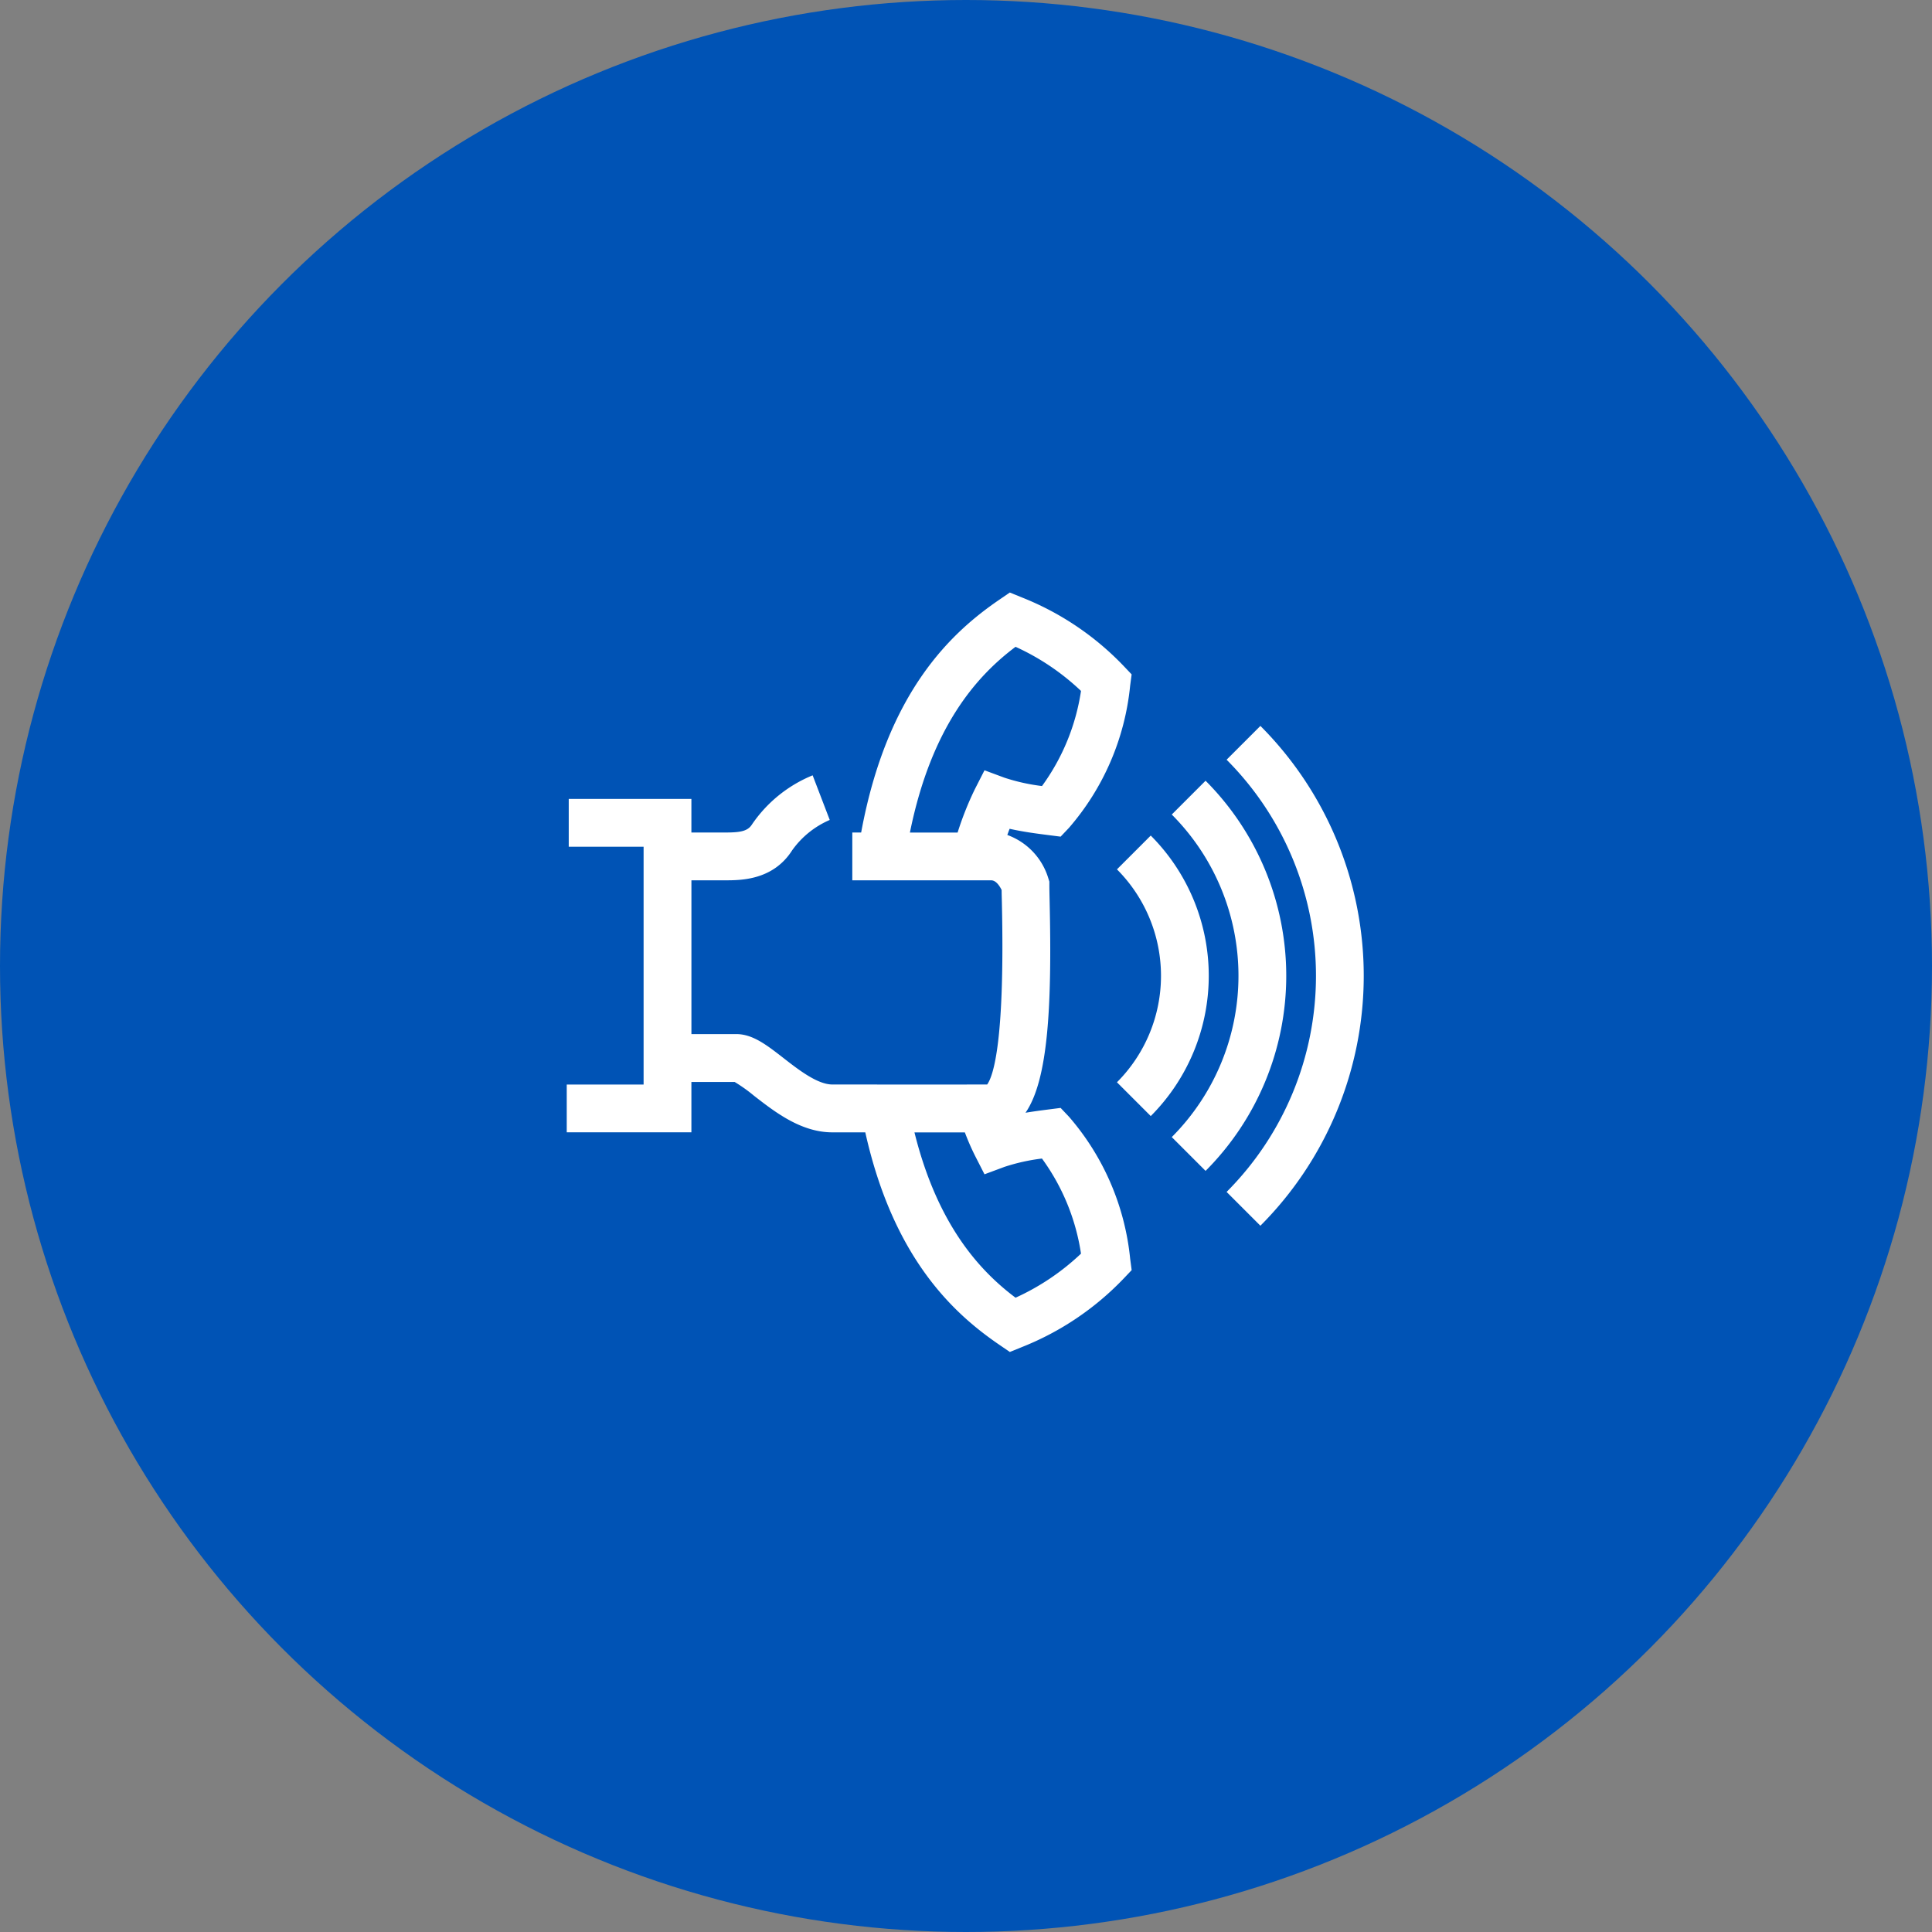
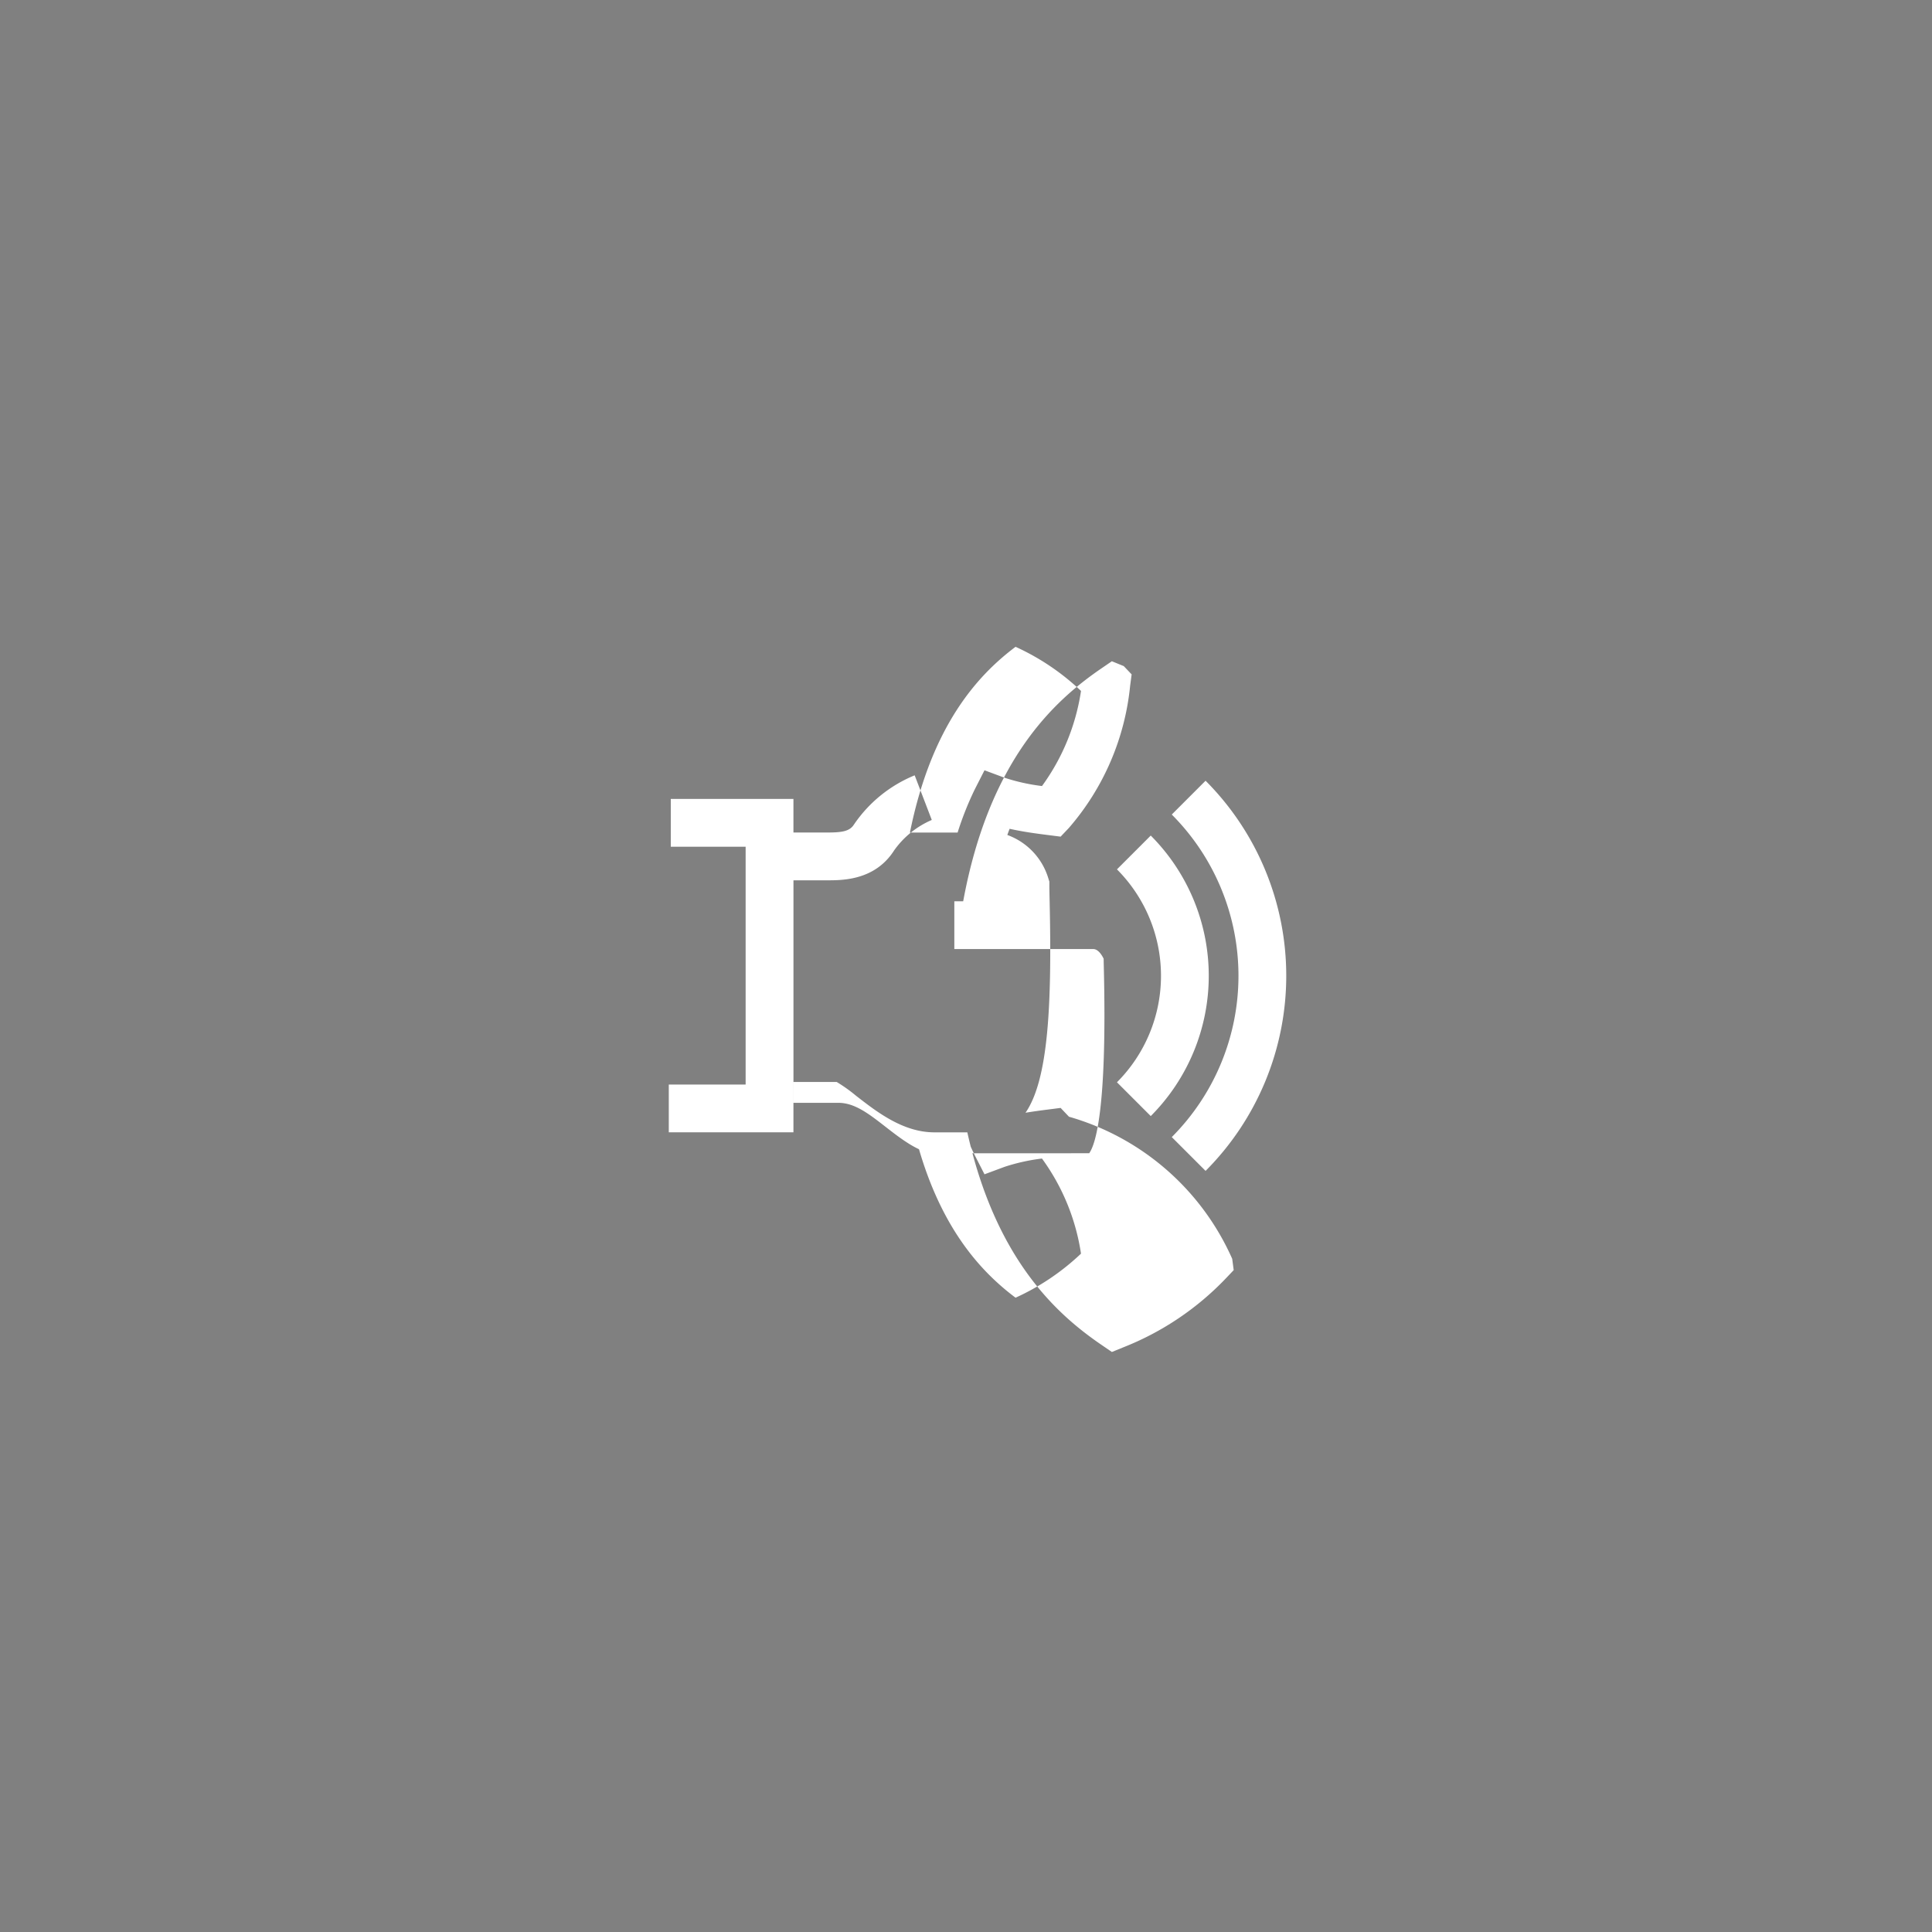
<svg xmlns="http://www.w3.org/2000/svg" width="150" height="150" viewBox="0 0 150 150">
  <rect x="0" y="0" width="150" height="150" fill="#808080" stroke="none" />
  <g id="Group_1235" data-name="Group 1235" transform="translate(8042 -1798)">
    <g id="Group_1230" data-name="Group 1230" transform="translate(-8900 -537)">
-       <circle id="Ellipse_78" data-name="Ellipse 78" cx="75" cy="75" r="75" transform="translate(858 2335)" fill="#0053b5" />
-     </g>
+       </g>
    <g id="Group_1231" data-name="Group 1231" transform="translate(-8486.855 1348.202)">
      <path id="Path_1145" data-name="Path 1145" d="M560.549,526.312l-2.624,2.624a11.7,11.7,0,0,1,0,16.531l2.624,2.624A15.417,15.417,0,0,0,560.549,526.312Z" transform="translate(-26.35 -11.641)" fill="#fff" />
      <path id="Path_1146" data-name="Path 1146" d="M567.43,519.43l-2.624,2.624a17.729,17.729,0,0,1,0,25.044l2.624,2.624A21.443,21.443,0,0,0,567.43,519.43Z" transform="translate(-28.975 -9.016)" fill="#fff" />
-       <path id="Path_1147" data-name="Path 1147" d="M574.312,512.548l-2.624,2.624a23.755,23.755,0,0,1,0,33.557l2.624,2.624A27.472,27.472,0,0,0,574.312,512.548Z" transform="translate(-31.6 -6.39)" fill="#fff" />
-       <path id="Path_1148" data-name="Path 1148" d="M527.85,536.5l-.649-.684-1.114.143c-.441.056-1,.131-1.612.232,1.786-2.58,2.052-8.439,1.874-16.371-.012-.556-.022-1-.022-1.29v-.283l-.084-.27a5.162,5.162,0,0,0-3.18-3.352c.06-.164.119-.327.179-.48,1.071.241,2.12.375,2.849.468l1.11.142.649-.684a19.833,19.833,0,0,0,4.749-11.035l.116-.879-.611-.643a22.275,22.275,0,0,0-7.922-5.336l-.925-.377-.823.564c-3.676,2.515-8.7,7.106-10.719,18.071h-.688v3.711h10.787c.387,0,.674.479.807.751,0,.274.012.611.02,1,.238,10.659-.644,13.4-1.142,14.1-3.78.008-12.019,0-12.021,0-1.155,0-2.629-1.146-3.812-2.068-1.273-.99-2.371-1.845-3.636-1.845h-3.493V518.145h2.62c1.207,0,3.718,0,5.2-2.328a6.945,6.945,0,0,1,2.919-2.358l-1.328-3.465a10.494,10.494,0,0,0-4.72,3.829c-.331.52-.932.611-2.073.611h-2.62v-2.608h-9.523v3.711h5.812V534h-5.967v3.711h9.678V533.8h3.356a12.028,12.028,0,0,1,1.494,1.063c1.632,1.269,3.662,2.85,6.09,2.85l2.561,0c2.2,9.872,6.948,14.128,10.4,16.489l.823.563.925-.376a22.282,22.282,0,0,0,7.922-5.336l.611-.643-.116-.879A19.832,19.832,0,0,0,527.85,536.5Zm-4.143-36.482a18.464,18.464,0,0,1,5.077,3.424,16.742,16.742,0,0,1-3.029,7.384,15.084,15.084,0,0,1-2.916-.648l-1.548-.575-.75,1.471a24.565,24.565,0,0,0-1.338,3.365H515.5C517.182,506.111,520.774,502.214,523.706,500.013Zm0,50.537c-2.716-2.038-6.05-5.575-7.853-12.836h3.913a19.169,19.169,0,0,0,.774,1.781l.75,1.47,1.547-.575a15.056,15.056,0,0,1,2.915-.648,16.733,16.733,0,0,1,3.03,7.384A18.477,18.477,0,0,1,523.706,550.55Z" transform="translate(0 0)" fill="#fff" />
+       <path id="Path_1148" data-name="Path 1148" d="M527.85,536.5l-.649-.684-1.114.143c-.441.056-1,.131-1.612.232,1.786-2.58,2.052-8.439,1.874-16.371-.012-.556-.022-1-.022-1.29v-.283l-.084-.27a5.162,5.162,0,0,0-3.18-3.352c.06-.164.119-.327.179-.48,1.071.241,2.12.375,2.849.468l1.11.142.649-.684a19.833,19.833,0,0,0,4.749-11.035l.116-.879-.611-.643l-.925-.377-.823.564c-3.676,2.515-8.7,7.106-10.719,18.071h-.688v3.711h10.787c.387,0,.674.479.807.751,0,.274.012.611.02,1,.238,10.659-.644,13.4-1.142,14.1-3.78.008-12.019,0-12.021,0-1.155,0-2.629-1.146-3.812-2.068-1.273-.99-2.371-1.845-3.636-1.845h-3.493V518.145h2.62c1.207,0,3.718,0,5.2-2.328a6.945,6.945,0,0,1,2.919-2.358l-1.328-3.465a10.494,10.494,0,0,0-4.72,3.829c-.331.52-.932.611-2.073.611h-2.62v-2.608h-9.523v3.711h5.812V534h-5.967v3.711h9.678V533.8h3.356a12.028,12.028,0,0,1,1.494,1.063c1.632,1.269,3.662,2.85,6.09,2.85l2.561,0c2.2,9.872,6.948,14.128,10.4,16.489l.823.563.925-.376a22.282,22.282,0,0,0,7.922-5.336l.611-.643-.116-.879A19.832,19.832,0,0,0,527.85,536.5Zm-4.143-36.482a18.464,18.464,0,0,1,5.077,3.424,16.742,16.742,0,0,1-3.029,7.384,15.084,15.084,0,0,1-2.916-.648l-1.548-.575-.75,1.471a24.565,24.565,0,0,0-1.338,3.365H515.5C517.182,506.111,520.774,502.214,523.706,500.013Zm0,50.537c-2.716-2.038-6.05-5.575-7.853-12.836h3.913a19.169,19.169,0,0,0,.774,1.781l.75,1.47,1.547-.575a15.056,15.056,0,0,1,2.915-.648,16.733,16.733,0,0,1,3.03,7.384A18.477,18.477,0,0,1,523.706,550.55Z" transform="translate(0 0)" fill="#fff" />
    </g>
  </g>
</svg>